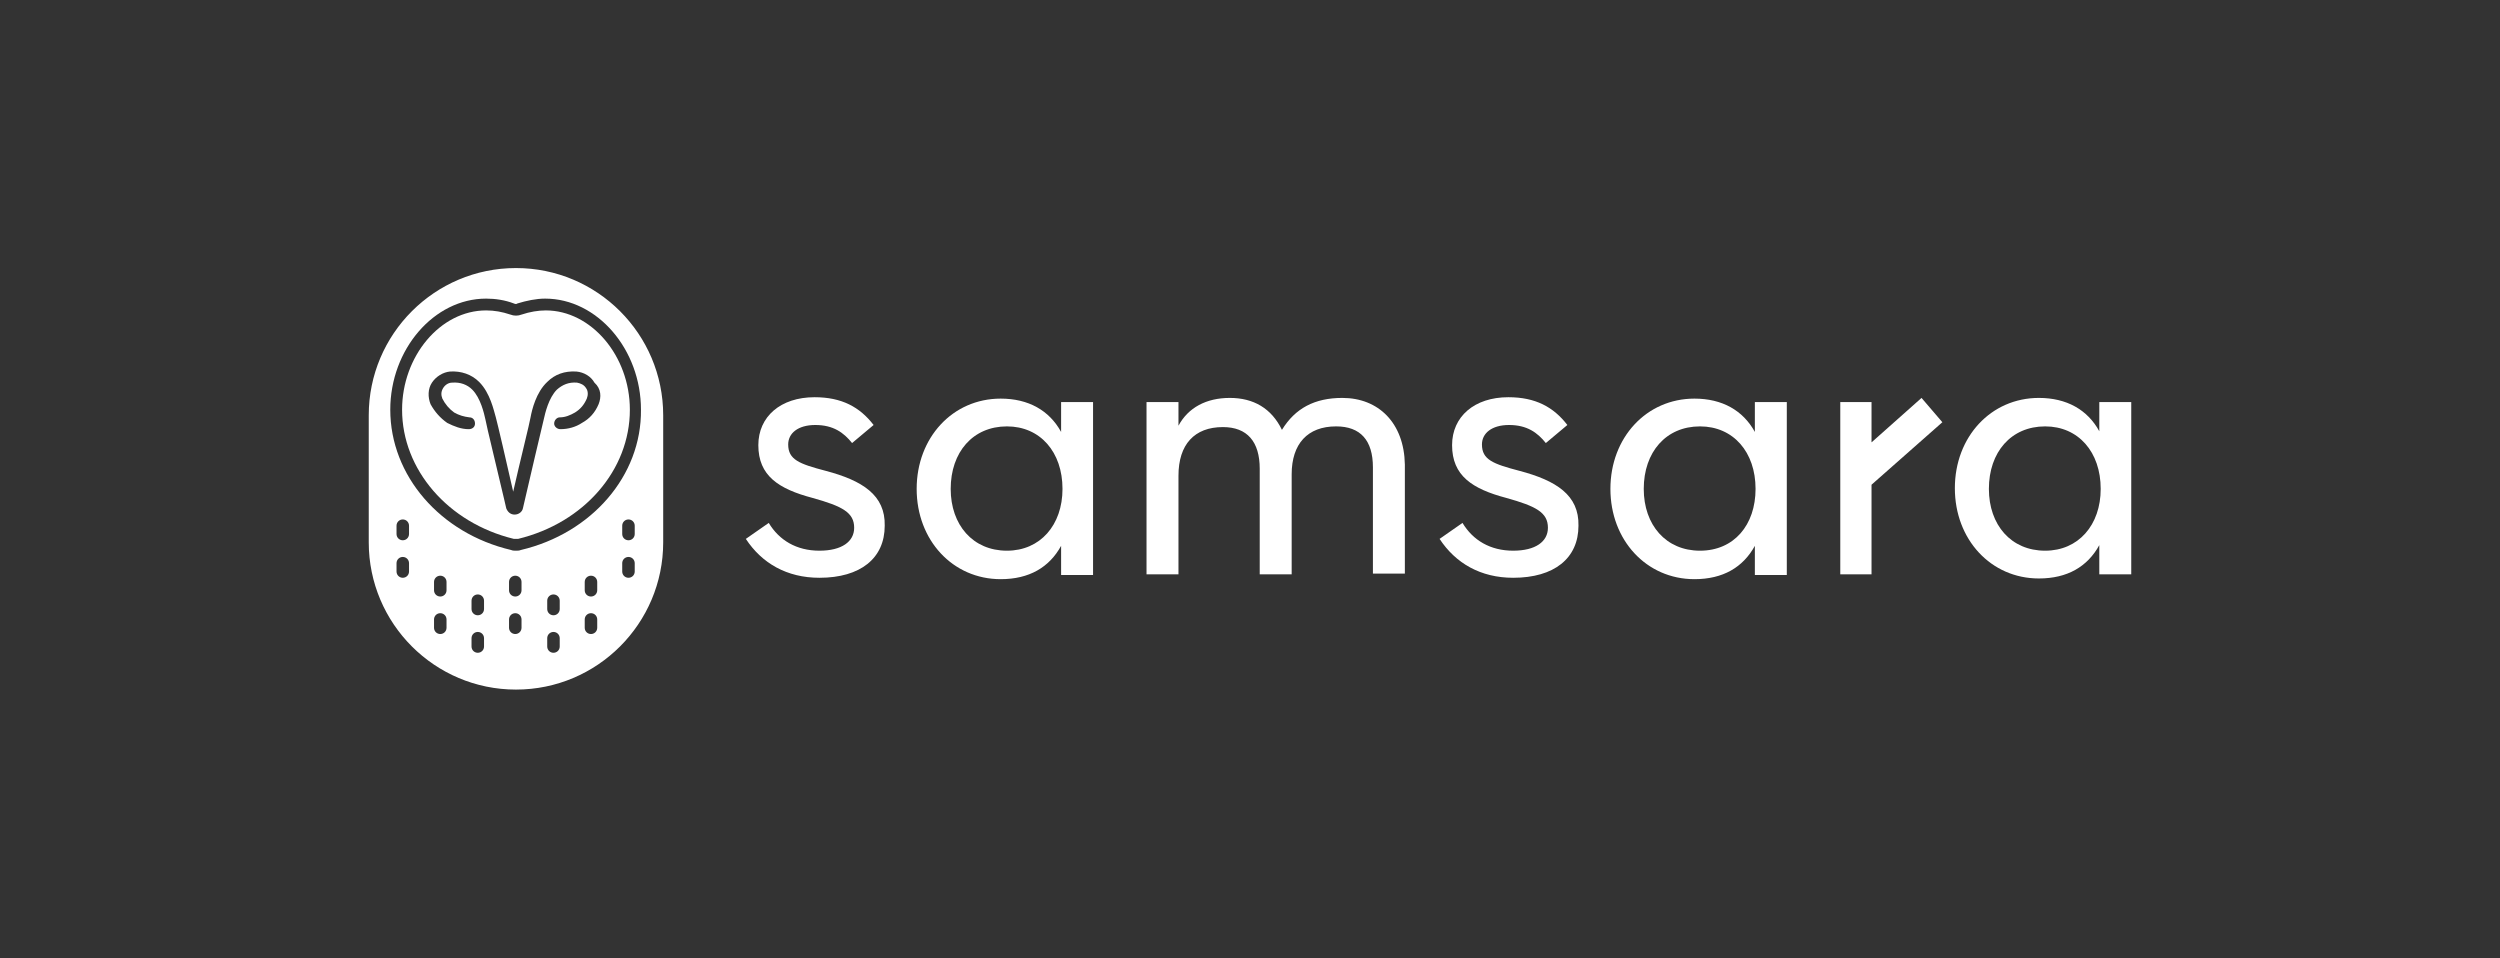
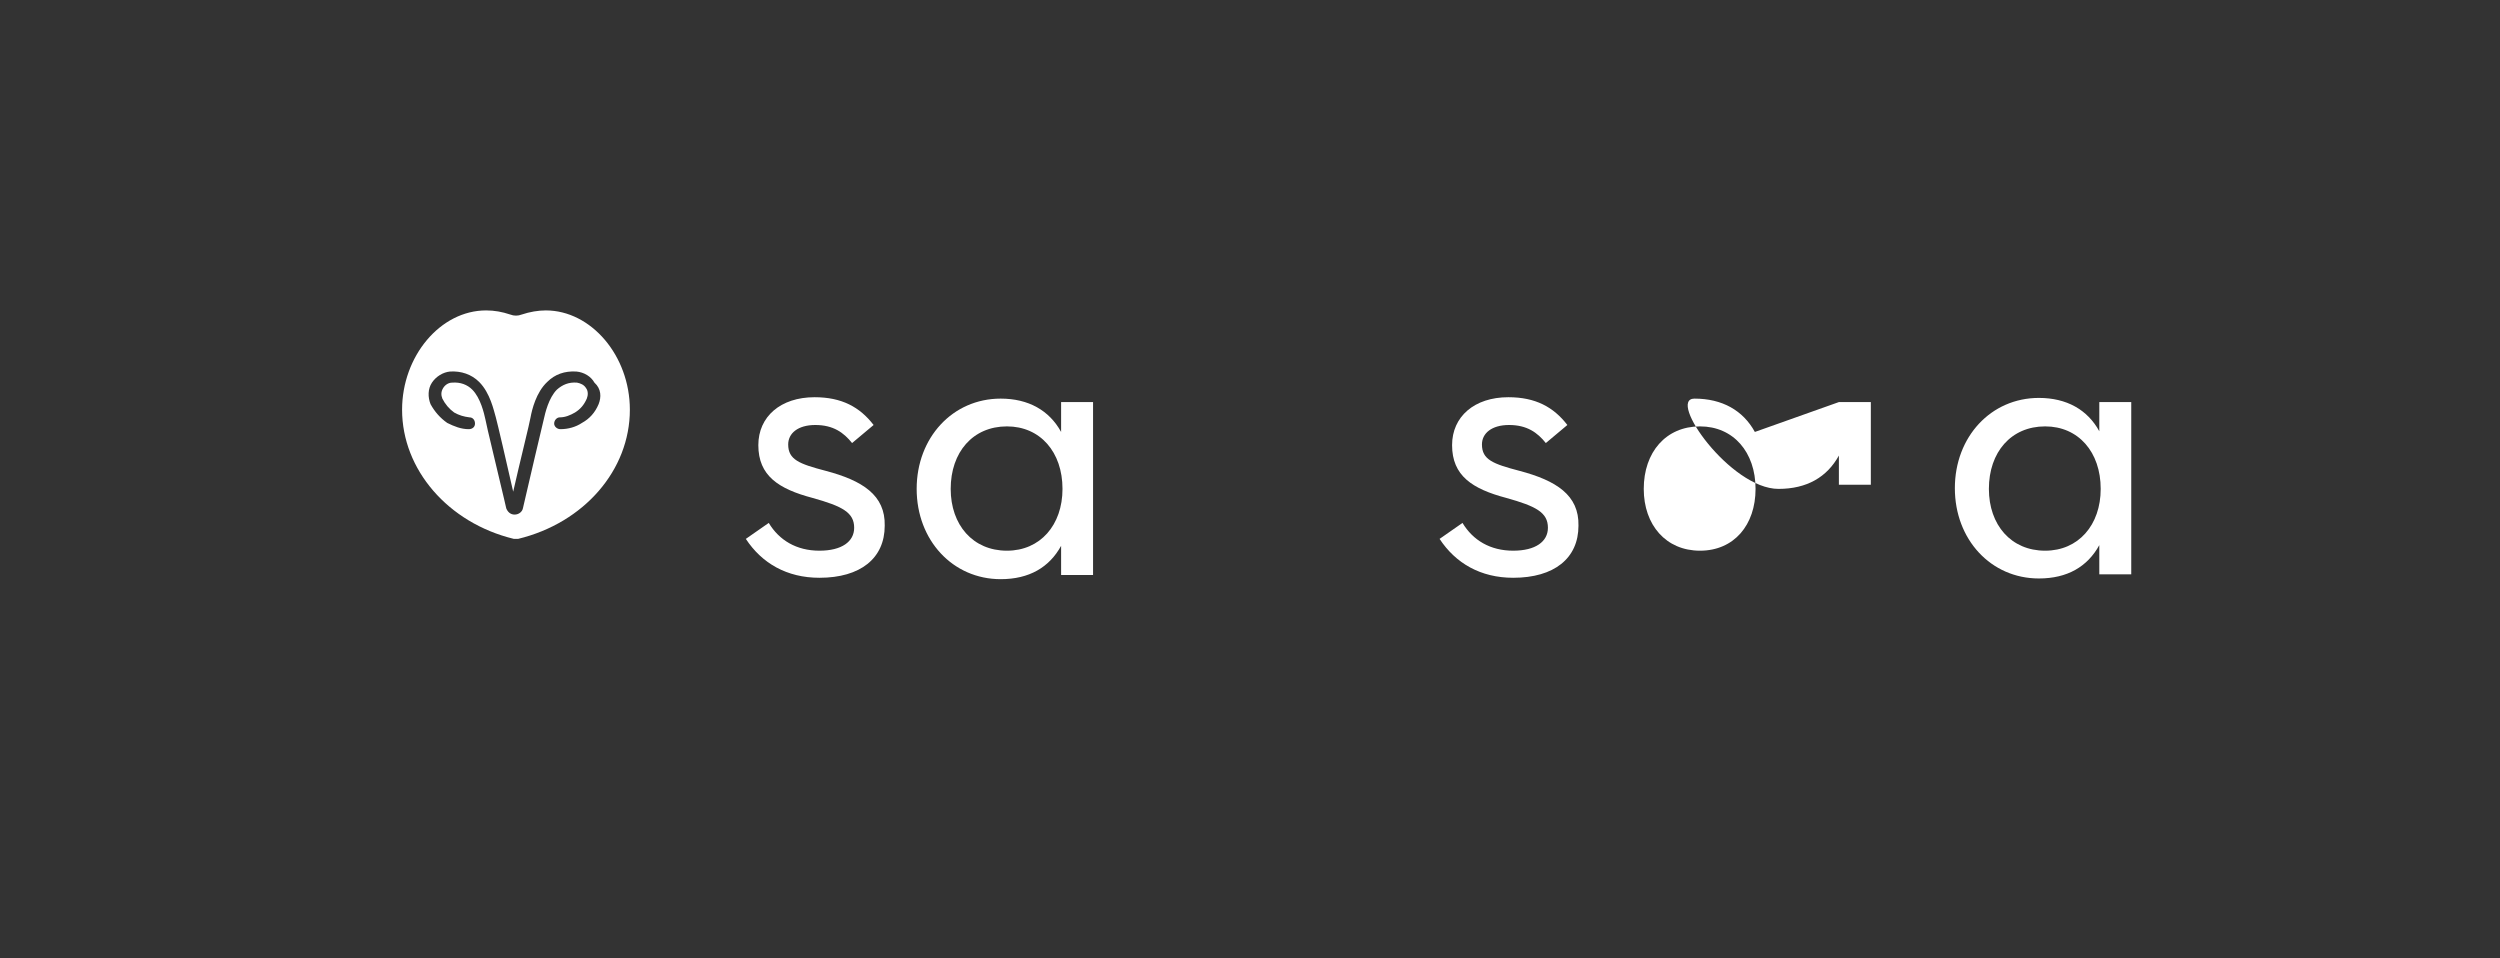
<svg xmlns="http://www.w3.org/2000/svg" version="1.1" id="Layer_1" x="0px" y="0px" viewBox="0 0 360 138" style="enable-background:new 0 0 360 138;" xml:space="preserve">
  <rect x="0" y="0" width="360" height="138" fill="#333333" stroke="none" />
  <style type="text/css">
  .st0{fill:#FFFFFF;}
 </style>
  <g>
    <g>
      <path class="st0" d="M118.9,67.8c-3.8-1-5.4-1.6-5.4-3.8c0-1.6,1.4-2.8,3.9-2.8c2.6,0,4.1,1.1,5.3,2.6l3.1-2.6c-2-2.6-4.6-4-8.5-4    c-4.9,0-8.1,2.8-8.1,6.9c0,4.4,2.9,6.3,7.8,7.6c4.3,1.2,6,2.1,6,4.3c0,2-1.8,3.3-5,3.3c-3.3,0-5.8-1.5-7.3-4l-3.3,2.3    c2.3,3.5,5.9,5.6,10.6,5.6c5.9,0,9.4-2.8,9.4-7.5C127.5,71.3,124.2,69.2,118.9,67.8z">
   </path>
      <path class="st0" d="M152.8,62.2c-1.7-3.1-4.7-4.8-8.7-4.8c-6.9,0-12.1,5.6-12.1,13s5.2,13,12.1,13c4.1,0,7-1.7,8.7-4.8v4.2h4.6    V57.9h-4.6V62.2z M145,79.3c-4.9,0-8.1-3.7-8.1-8.9c0-5.3,3.2-9,8.1-9c4.8,0,8,3.7,8,9C153,75.6,149.8,79.3,145,79.3z">
   </path>
-       <path class="st0" d="M193.3,57.3c-4,0-6.8,1.5-8.7,4.6c-1.5-3.1-4.1-4.6-7.5-4.6s-6,1.4-7.4,4v-3.4h-4.6v24.8h4.6V68.5    c0-4.5,2.3-7,6.4-7c3.5,0,5.3,2.1,5.3,6v15.2h4.6V68.3c0-4.4,2.3-6.9,6.4-6.9c3.5,0,5.3,2,5.3,5.9v15.3h4.6V66.9    C202.2,60.9,198.5,57.3,193.3,57.3z">
-    </path>
      <path class="st0" d="M218.8,67.8c-3.8-1-5.4-1.6-5.4-3.8c0-1.6,1.4-2.8,3.9-2.8c2.6,0,4.1,1.1,5.3,2.6l3.1-2.6c-2-2.6-4.6-4-8.5-4    c-4.9,0-8.1,2.8-8.1,6.9c0,4.4,2.9,6.3,7.8,7.6c4.3,1.2,6,2.1,6,4.3c0,2-1.8,3.3-5,3.3c-3.3,0-5.8-1.5-7.3-4l-3.3,2.3    c2.3,3.5,5.9,5.6,10.6,5.6c5.9,0,9.4-2.8,9.4-7.5C227.4,71.3,224.1,69.2,218.8,67.8z">
   </path>
-       <path class="st0" d="M252.7,62.2c-1.7-3.1-4.7-4.8-8.7-4.8c-6.9,0-12.1,5.6-12.1,13s5.2,13,12.1,13c4.1,0,7-1.7,8.7-4.8v4.2h4.6    V57.9h-4.6L252.7,62.2L252.7,62.2z M244.8,79.3c-4.9,0-8.1-3.7-8.1-8.9c0-5.3,3.2-9,8.1-9c4.8,0,8,3.7,8,9    C252.8,75.6,249.7,79.3,244.8,79.3z">
+       <path class="st0" d="M252.7,62.2c-1.7-3.1-4.7-4.8-8.7-4.8s5.2,13,12.1,13c4.1,0,7-1.7,8.7-4.8v4.2h4.6    V57.9h-4.6L252.7,62.2L252.7,62.2z M244.8,79.3c-4.9,0-8.1-3.7-8.1-8.9c0-5.3,3.2-9,8.1-9c4.8,0,8,3.7,8,9    C252.8,75.6,249.7,79.3,244.8,79.3z">
   </path>
      <path class="st0" d="M302.3,57.9v4.2c-1.7-3.1-4.7-4.8-8.7-4.8c-6.9,0-12.1,5.6-12.1,13s5.2,13,12.1,13c4.1,0,7-1.7,8.7-4.8v4.2    h4.6V57.9H302.3z M294.5,79.3c-4.9,0-8.1-3.7-8.1-8.9c0-5.3,3.2-9,8.1-9c4.8,0,8,3.7,8,9C302.5,75.6,299.3,79.3,294.5,79.3z">
   </path>
-       <polygon class="st0" points="276.7,57.3 269.5,63.7 269.5,57.9 265,57.9 265,82.7 269.5,82.7 269.5,69.8 279.7,60.8   ">
-    </polygon>
    </g>
    <g>
      <path class="st0" d="M78.6,44.7c-1.1,0-2.3,0.2-3.5,0.6c-0.5,0.2-1.1,0.2-1.6,0c-1.2-0.4-2.3-0.6-3.5-0.6    c-6.6,0-12.1,6.6-12.1,14.3c0,8.6,6.6,16.3,16.1,18.6c0.2,0,0.4,0,0.6,0c9.5-2.3,16.1-9.9,16.1-18.6    C90.7,51.2,85.1,44.7,78.6,44.7z M86.2,58.2c-0.5,1.2-1.3,2.1-2.4,2.7c-0.9,0.6-2,0.9-3.1,0.9c-0.5,0-0.9-0.4-0.9-0.8    c0-0.5,0.4-0.9,0.8-0.9c0.8,0,1.5-0.3,2.2-0.7c0.8-0.5,1.3-1.1,1.7-2c0.2-0.5,0.2-1.1-0.1-1.5c-0.3-0.5-0.8-0.7-1.3-0.8    c-1.2-0.1-2.1,0.3-2.9,1c-1.2,1.2-1.7,3.4-1.9,4.3c-0.2,0.8-2.2,9.3-3,12.8c-0.1,0.5-0.6,0.9-1.2,0.9l0,0c-0.6,0-1-0.4-1.2-0.9    l-0.3-1.3C71.7,68,70,61.1,69.9,60.4c-0.2-0.9-0.7-3.1-1.9-4.3c-0.7-0.7-1.7-1.1-2.9-1c-0.5,0-1,0.3-1.3,0.8s-0.3,1-0.1,1.5    c0.4,0.8,1,1.5,1.7,2c0.7,0.4,1.4,0.6,2.2,0.7c0.5,0,0.8,0.4,0.8,0.9s-0.4,0.8-0.9,0.8c-1.1,0-2.1-0.4-3.1-0.9    c-1-0.7-1.8-1.6-2.4-2.7c-0.4-1-0.4-2.2,0.2-3.1c0.6-0.9,1.6-1.5,2.6-1.6c1.6-0.1,3.1,0.4,4.2,1.5c1.6,1.6,2.1,4.1,2.4,5.1    c0.2,0.7,1.6,6.7,2.5,10.7c0.9-4,2.4-10,2.5-10.7c0.2-1.1,0.8-3.6,2.4-5.1c1.1-1.1,2.5-1.6,4.2-1.5c1.1,0.1,2.1,0.7,2.6,1.6    C86.6,56,86.6,57.2,86.2,58.2z">
   </path>
-       <path class="st0" d="M74.3,38.6L74.3,38.6c-11.7,0-21.2,9.5-21.2,21.2v18.3c0,11.7,9.5,21.2,21.2,21.2l0,0    c11.7,0,21.2-9.5,21.2-21.2V59.8C95.5,48.1,86,38.6,74.3,38.6z M58.9,82.3c0,0.5-0.4,0.9-0.9,0.9s-0.9-0.4-0.9-0.9v-1.2    c0-0.5,0.4-0.9,0.9-0.9s0.9,0.4,0.9,0.9V82.3z M58.9,76.9c0,0.5-0.4,0.9-0.9,0.9s-0.9-0.4-0.9-0.9v-1.2c0-0.5,0.4-0.9,0.9-0.9    s0.9,0.4,0.9,0.9V76.9z M64.3,90.4c0,0.5-0.4,0.9-0.9,0.9s-0.9-0.4-0.9-0.9v-1.2c0-0.5,0.4-0.9,0.9-0.9s0.9,0.4,0.9,0.9V90.4z     M64.3,85c0,0.5-0.4,0.9-0.9,0.9s-0.9-0.4-0.9-0.9v-1.2c0-0.5,0.4-0.9,0.9-0.9s0.9,0.4,0.9,0.9V85z M69.7,93.1    c0,0.5-0.4,0.9-0.9,0.9s-0.9-0.4-0.9-0.9v-1.2c0-0.5,0.4-0.9,0.9-0.9s0.9,0.4,0.9,0.9V93.1z M69.7,87.7c0,0.5-0.4,0.9-0.9,0.9    s-0.9-0.4-0.9-0.9v-1.2c0-0.5,0.4-0.9,0.9-0.9s0.9,0.4,0.9,0.9V87.7z M75.1,90.4c0,0.5-0.4,0.9-0.9,0.9s-0.9-0.4-0.9-0.9v-1.2    c0-0.5,0.4-0.9,0.9-0.9s0.9,0.4,0.9,0.9V90.4z M75.1,85c0,0.5-0.4,0.9-0.9,0.9s-0.9-0.4-0.9-0.9v-1.2c0-0.5,0.4-0.9,0.9-0.9    s0.9,0.4,0.9,0.9V85z M80.6,93.1c0,0.5-0.4,0.9-0.9,0.9s-0.9-0.4-0.9-0.9v-1.2c0-0.5,0.4-0.9,0.9-0.9s0.9,0.4,0.9,0.9V93.1z     M80.6,87.7c0,0.5-0.4,0.9-0.9,0.9s-0.9-0.4-0.9-0.9v-1.2c0-0.5,0.4-0.9,0.9-0.9s0.9,0.4,0.9,0.9V87.7z M86,90.4    c0,0.5-0.4,0.9-0.9,0.9s-0.9-0.4-0.9-0.9v-1.2c0-0.5,0.4-0.9,0.9-0.9s0.9,0.4,0.9,0.9V90.4z M86,85c0,0.5-0.4,0.9-0.9,0.9    s-0.9-0.4-0.9-0.9v-1.2c0-0.5,0.4-0.9,0.9-0.9s0.9,0.4,0.9,0.9V85z M91.4,82.3c0,0.5-0.4,0.9-0.9,0.9s-0.9-0.4-0.9-0.9v-1.2    c0-0.5,0.4-0.9,0.9-0.9s0.9,0.4,0.9,0.9V82.3z M91.4,76.9c0,0.5-0.4,0.9-0.9,0.9s-0.9-0.4-0.9-0.9v-1.2c0-0.5,0.4-0.9,0.9-0.9    s0.9,0.4,0.9,0.9V76.9z M75,79.2c-0.2,0.1-0.5,0.1-0.7,0.1s-0.5,0-0.7-0.1C63.4,76.8,56.2,68.5,56.2,59c0-8.7,6.3-16,13.8-16    c1.3,0,2.7,0.2,4,0.7c0.2,0.1,0.4,0.1,0.5,0c1.3-0.4,2.7-0.7,4-0.7c7.5,0,13.8,7.3,13.8,16C92.4,68.5,85.2,76.8,75,79.2z">
-    </path>
    </g>
  </g>
</svg>